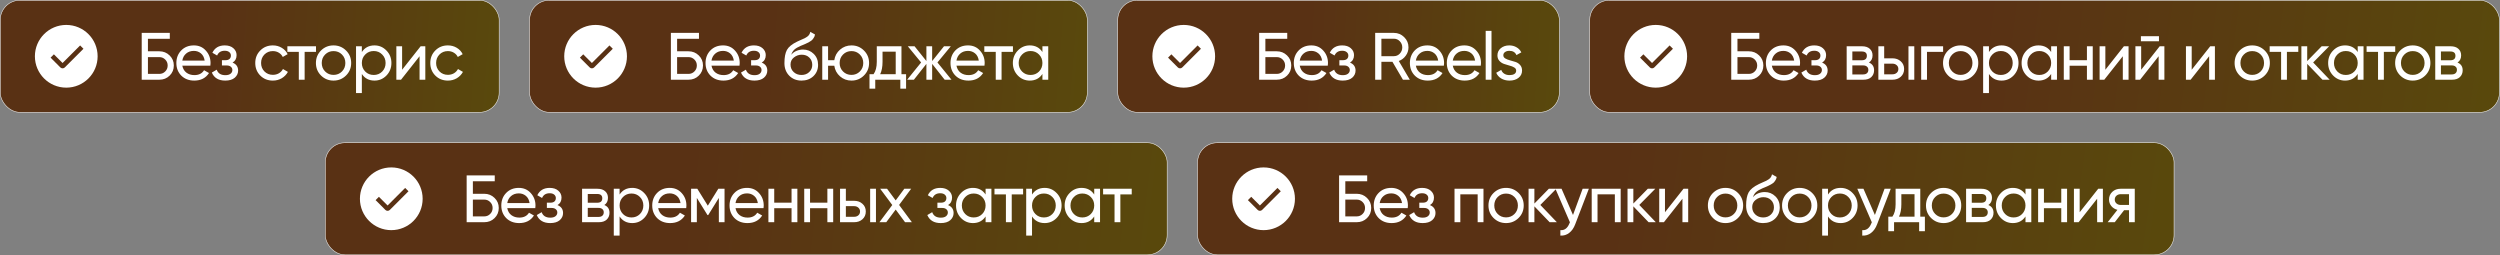
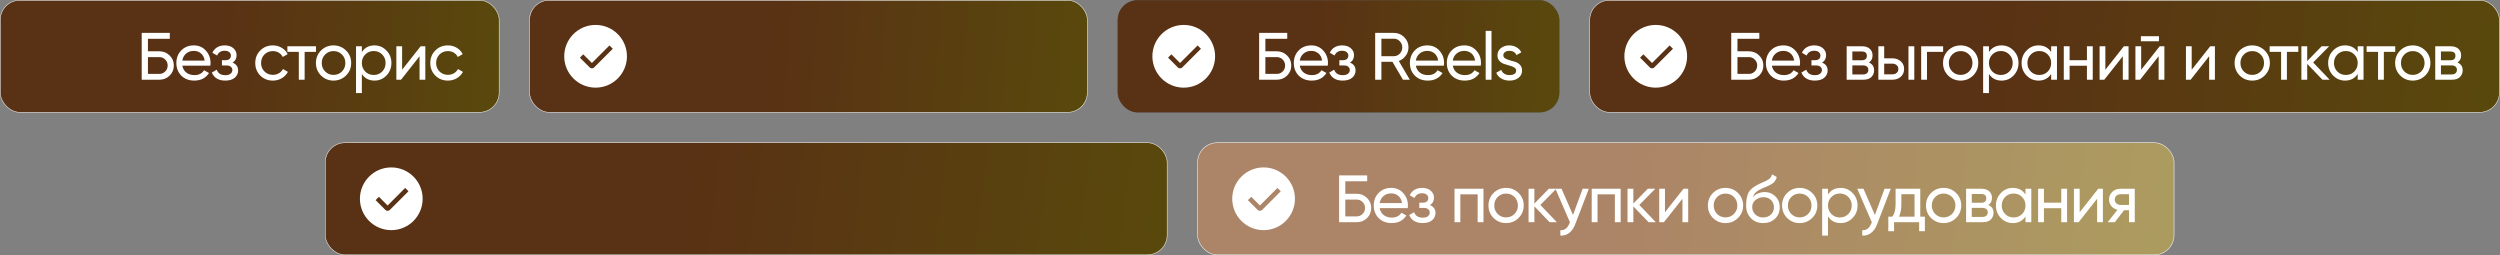
<svg xmlns="http://www.w3.org/2000/svg" width="5015" height="512" viewBox="0 0 5015 512" fill="none">
  <rect x="0" y="0" width="5015" height="512" fill="#808080" stroke="none" />
  <rect x="652.5" y="286.333" width="1688.83" height="224.833" rx="39.5" fill="black" />
  <rect x="652.5" y="286.333" width="1688.83" height="224.833" rx="39.5" fill="url(#paint0_linear_4348_50)" fill-opacity="0.35" />
  <rect x="652.5" y="286.333" width="1688.83" height="224.833" rx="39.5" stroke="white" />
  <path fill-rule="evenodd" clip-rule="evenodd" d="M784.917 461.667C750.168 461.667 722 433.499 722 398.75C722 364.001 750.168 335.833 784.917 335.833C819.666 335.833 847.833 364.001 847.833 398.75C847.833 433.499 819.666 461.667 784.917 461.667ZM777.511 412.214L760.115 394.805L753.458 401.462L773.082 421.098C774.262 422.278 775.862 422.94 777.53 422.94C779.199 422.94 780.799 422.278 781.978 421.098L819.426 383.663L812.745 376.981L777.511 412.214Z" fill="white" />
-   <path d="M971.397 388.721C979.538 388.721 986.426 391.494 992.062 397.04C997.698 402.497 1000.52 409.207 1000.52 417.168C1000.52 425.309 997.698 432.108 992.062 437.565C986.516 443.022 979.627 445.75 971.397 445.75H936.106V351.819H992.465V363.628H948.586V388.721H971.397ZM971.397 434.076C976.049 434.076 979.985 432.466 983.206 429.245C986.516 426.025 988.171 421.999 988.171 417.168C988.171 412.427 986.516 408.446 983.206 405.226C979.985 402.005 976.049 400.395 971.397 400.395H948.586V434.076H971.397ZM1017.55 417.571C1018.72 423.565 1021.44 428.216 1025.74 431.526C1030.12 434.836 1035.49 436.491 1041.84 436.491C1050.7 436.491 1057.14 433.226 1061.16 426.696L1071.09 432.332C1064.56 442.44 1054.72 447.495 1041.57 447.495C1030.93 447.495 1022.25 444.185 1015.54 437.565C1008.92 430.855 1005.61 422.402 1005.61 412.203C1005.61 402.095 1008.88 393.686 1015.41 386.976C1021.94 380.267 1030.39 376.912 1040.77 376.912C1050.61 376.912 1058.61 380.401 1064.79 387.379C1071.05 394.267 1074.18 402.587 1074.18 412.338C1074.18 414.037 1074.05 415.782 1073.78 417.571H1017.55ZM1040.77 387.916C1034.5 387.916 1029.32 389.705 1025.2 393.283C1021.09 396.772 1018.54 401.469 1017.55 407.373H1062.37C1061.39 401.021 1058.88 396.19 1054.86 392.881C1050.83 389.571 1046.13 387.916 1040.77 387.916ZM1118.36 411.398C1125.79 414.44 1129.5 419.763 1129.5 427.367C1129.5 433.002 1127.26 437.788 1122.79 441.725C1118.32 445.571 1111.97 447.495 1103.74 447.495C1090.32 447.495 1081.33 442.127 1076.76 431.392L1086.56 425.622C1089.15 432.958 1094.92 436.626 1103.87 436.626C1108.34 436.626 1111.79 435.686 1114.2 433.808C1116.71 431.84 1117.96 429.335 1117.96 426.293C1117.96 423.609 1116.93 421.418 1114.87 419.718C1112.91 418.018 1110.22 417.168 1106.82 417.168H1097.03V406.568H1104.27C1107.67 406.568 1110.31 405.762 1112.19 404.152C1114.07 402.453 1115.01 400.171 1115.01 397.309C1115.01 394.446 1113.89 392.12 1111.65 390.331C1109.51 388.542 1106.51 387.647 1102.66 387.647C1095.15 387.647 1090.05 390.823 1087.37 397.175L1077.84 391.673C1082.58 381.832 1090.85 376.912 1102.66 376.912C1110 376.912 1115.77 378.791 1119.97 382.548C1124.27 386.305 1126.41 390.912 1126.41 396.369C1126.41 403.168 1123.73 408.178 1118.36 411.398ZM1212.33 411.264C1219.22 414.127 1222.66 419.315 1222.66 426.83C1222.66 432.376 1220.78 436.939 1217.03 440.517C1213.36 444.006 1208.08 445.75 1201.19 445.75H1167.64V378.657H1198.51C1205.22 378.657 1210.41 380.356 1214.07 383.756C1217.74 387.066 1219.58 391.449 1219.58 396.906C1219.58 403.347 1217.16 408.133 1212.33 411.264ZM1197.97 389.123H1179.05V406.702H1197.97C1204.77 406.702 1208.17 403.705 1208.17 397.711C1208.17 391.986 1204.77 389.123 1197.97 389.123ZM1200.52 435.149C1203.92 435.149 1206.51 434.344 1208.3 432.734C1210.18 431.124 1211.12 428.843 1211.12 425.891C1211.12 423.117 1210.18 420.97 1208.3 419.45C1206.51 417.839 1203.92 417.034 1200.52 417.034H1179.05V435.149H1200.52ZM1268.27 376.912C1277.67 376.912 1285.67 380.356 1292.29 387.245C1298.91 394.043 1302.22 402.363 1302.22 412.203C1302.22 422.044 1298.91 430.408 1292.29 437.296C1285.67 444.095 1277.67 447.495 1268.27 447.495C1257.18 447.495 1248.73 443.067 1242.91 434.21V472.588H1231.24V378.657H1242.91V390.197C1248.73 381.34 1257.18 376.912 1268.27 376.912ZM1266.8 436.223C1273.51 436.223 1279.14 433.942 1283.7 429.379C1288.27 424.728 1290.55 419.002 1290.55 412.203C1290.55 405.405 1288.27 399.724 1283.7 395.162C1279.14 390.51 1273.51 388.184 1266.8 388.184C1260 388.184 1254.32 390.51 1249.75 395.162C1245.19 399.724 1242.91 405.405 1242.91 412.203C1242.91 419.002 1245.19 424.728 1249.75 429.379C1254.32 433.942 1260 436.223 1266.8 436.223ZM1320.31 417.571C1321.48 423.565 1324.2 428.216 1328.5 431.526C1332.88 434.836 1338.25 436.491 1344.6 436.491C1353.46 436.491 1359.9 433.226 1363.92 426.696L1373.85 432.332C1367.32 442.44 1357.48 447.495 1344.33 447.495C1333.69 447.495 1325.01 444.185 1318.3 437.565C1311.68 430.855 1308.37 422.402 1308.37 412.203C1308.37 402.095 1311.63 393.686 1318.17 386.976C1324.7 380.267 1333.15 376.912 1343.53 376.912C1353.37 376.912 1361.37 380.401 1367.55 387.379C1373.81 394.267 1376.94 402.587 1376.94 412.338C1376.94 414.037 1376.8 415.782 1376.54 417.571H1320.31ZM1343.53 387.916C1337.26 387.916 1332.08 389.705 1327.96 393.283C1323.85 396.772 1321.3 401.469 1320.31 407.373H1365.13C1364.15 401.021 1361.64 396.19 1357.62 392.881C1353.59 389.571 1348.89 387.916 1343.53 387.916ZM1453.43 378.657V445.75H1442.02V397.04L1420.69 431.392H1419.21L1397.87 397.04V445.75H1386.33V378.657H1398.81L1419.88 412.606L1440.95 378.657H1453.43ZM1475.41 417.571C1476.57 423.565 1479.3 428.216 1483.59 431.526C1487.98 434.836 1493.34 436.491 1499.7 436.491C1508.55 436.491 1514.99 433.226 1519.02 426.696L1528.95 432.332C1522.42 442.44 1512.58 447.495 1499.43 447.495C1488.78 447.495 1480.1 444.185 1473.4 437.565C1466.78 430.855 1463.47 422.402 1463.47 412.203C1463.47 402.095 1466.73 393.686 1473.26 386.976C1479.79 380.267 1488.25 376.912 1498.62 376.912C1508.46 376.912 1516.47 380.401 1522.64 387.379C1528.9 394.267 1532.04 402.587 1532.04 412.338C1532.04 414.037 1531.9 415.782 1531.63 417.571H1475.41ZM1498.62 387.916C1492.36 387.916 1487.17 389.705 1483.06 393.283C1478.94 396.772 1476.39 401.469 1475.41 407.373H1520.23C1519.24 401.021 1516.74 396.19 1512.71 392.881C1508.69 389.571 1503.99 387.916 1498.62 387.916ZM1587.86 378.657H1599.53V445.75H1587.86V417.705H1553.1V445.75H1541.43V378.657H1553.1V406.568H1587.86V378.657ZM1659.71 378.657H1671.38V445.75H1659.71V417.705H1624.95V445.75H1613.28V378.657H1624.95V406.568H1659.71V378.657ZM1713.44 402.81C1720.15 402.81 1725.69 404.823 1730.08 408.849C1734.55 412.785 1736.79 417.929 1736.79 424.28C1736.79 430.632 1734.55 435.82 1730.08 439.846C1725.69 443.782 1720.15 445.75 1713.44 445.75H1685.12V378.657H1696.8V402.81H1713.44ZM1745.51 378.657H1757.18V445.75H1745.51V378.657ZM1713.44 434.881C1716.75 434.881 1719.52 433.942 1721.76 432.063C1724.08 430.095 1725.25 427.501 1725.25 424.28C1725.25 421.06 1724.08 418.466 1721.76 416.497C1719.52 414.529 1716.75 413.545 1713.44 413.545H1696.8V434.881H1713.44ZM1829.23 445.75H1815.54L1796.76 420.389L1777.84 445.75H1764.15L1789.91 411.264L1765.63 378.657H1779.45L1796.76 402.005L1814.07 378.657H1827.76L1803.6 411.13L1829.23 445.75ZM1901.78 411.398C1909.2 414.44 1912.92 419.763 1912.92 427.367C1912.92 433.002 1910.68 437.788 1906.21 441.725C1901.73 445.571 1895.38 447.495 1887.15 447.495C1873.73 447.495 1864.74 442.127 1860.18 431.392L1869.98 425.622C1872.57 432.958 1878.34 436.626 1887.29 436.626C1891.76 436.626 1895.2 435.686 1897.62 433.808C1900.12 431.84 1901.38 429.335 1901.38 426.293C1901.38 423.609 1900.35 421.418 1898.29 419.718C1896.32 418.018 1893.64 417.168 1890.24 417.168H1880.44V406.568H1887.69C1891.09 406.568 1893.73 405.762 1895.61 404.152C1897.49 402.453 1898.42 400.171 1898.42 397.309C1898.42 394.446 1897.31 392.12 1895.07 390.331C1892.92 388.542 1889.93 387.647 1886.08 387.647C1878.56 387.647 1873.47 390.823 1870.78 397.175L1861.25 391.673C1866 381.832 1874.27 376.912 1886.08 376.912C1893.41 376.912 1899.18 378.791 1903.39 382.548C1907.68 386.305 1909.83 390.912 1909.83 396.369C1909.83 403.168 1907.15 408.178 1901.78 411.398ZM1977.09 378.657H1988.77V445.75H1977.09V434.21C1971.28 443.067 1962.83 447.495 1951.73 447.495C1942.34 447.495 1934.33 444.095 1927.71 437.296C1921.09 430.408 1917.78 422.044 1917.78 412.203C1917.78 402.363 1921.09 394.043 1927.71 387.245C1934.33 380.356 1942.34 376.912 1951.73 376.912C1962.83 376.912 1971.28 381.34 1977.09 390.197V378.657ZM1953.21 436.223C1960.01 436.223 1965.69 433.942 1970.25 429.379C1974.81 424.728 1977.09 419.002 1977.09 412.203C1977.09 405.405 1974.81 399.724 1970.25 395.162C1965.69 390.51 1960.01 388.184 1953.21 388.184C1946.5 388.184 1940.86 390.51 1936.3 395.162C1931.74 399.724 1929.46 405.405 1929.46 412.203C1929.46 419.002 1931.74 424.728 1936.3 429.379C1940.86 433.942 1946.5 436.223 1953.21 436.223ZM2052.35 378.657V389.928H2029.54V445.75H2017.86V389.928H1994.92V378.657H2052.35ZM2095.59 376.912C2104.98 376.912 2112.99 380.356 2119.61 387.245C2126.23 394.043 2129.54 402.363 2129.54 412.203C2129.54 422.044 2126.23 430.408 2119.61 437.296C2112.99 444.095 2104.98 447.495 2095.59 447.495C2084.5 447.495 2076.04 443.067 2070.23 434.21V472.588H2058.55V378.657H2070.23V390.197C2076.04 381.34 2084.5 376.912 2095.59 376.912ZM2094.11 436.223C2100.82 436.223 2106.46 433.942 2111.02 429.379C2115.58 424.728 2117.86 419.002 2117.86 412.203C2117.86 405.405 2115.58 399.724 2111.02 395.162C2106.46 390.51 2100.82 388.184 2094.11 388.184C2087.31 388.184 2081.63 390.51 2077.07 395.162C2072.51 399.724 2070.23 405.405 2070.23 412.203C2070.23 419.002 2072.51 424.728 2077.07 429.379C2081.63 433.942 2087.31 436.223 2094.11 436.223ZM2195 378.657H2206.67V445.75H2195V434.21C2189.18 443.067 2180.73 447.495 2169.63 447.495C2160.24 447.495 2152.23 444.095 2145.61 437.296C2138.99 430.408 2135.69 422.044 2135.69 412.203C2135.69 402.363 2138.99 394.043 2145.61 387.245C2152.23 380.356 2160.24 376.912 2169.63 376.912C2180.73 376.912 2189.18 381.34 2195 390.197V378.657ZM2171.11 436.223C2177.91 436.223 2183.59 433.942 2188.15 429.379C2192.71 424.728 2195 419.002 2195 412.203C2195 405.405 2192.71 399.724 2188.15 395.162C2183.59 390.51 2177.91 388.184 2171.11 388.184C2164.4 388.184 2158.77 390.51 2154.2 395.162C2149.64 399.724 2147.36 405.405 2147.36 412.203C2147.36 419.002 2149.64 424.728 2154.2 429.379C2158.77 433.942 2164.4 436.223 2171.11 436.223ZM2270.25 378.657V389.928H2247.44V445.75H2235.76V389.928H2212.82V378.657H2270.25Z" fill="white" />
-   <rect x="2402.33" y="286.333" width="1958.83" height="224.833" rx="39.5" fill="black" />
  <rect x="2402.33" y="286.333" width="1958.83" height="224.833" rx="39.5" fill="url(#paint1_linear_4348_50)" fill-opacity="0.35" />
  <rect x="2402.33" y="286.333" width="1958.83" height="224.833" rx="39.5" stroke="white" />
  <path fill-rule="evenodd" clip-rule="evenodd" d="M2534.75 461.667C2500 461.667 2471.83 433.499 2471.83 398.75C2471.83 364.001 2500 335.833 2534.75 335.833C2569.5 335.833 2597.67 364.001 2597.67 398.75C2597.67 433.499 2569.5 461.667 2534.75 461.667ZM2527.34 412.214L2509.95 394.805L2503.29 401.462L2522.92 421.098C2524.09 422.278 2525.69 422.94 2527.36 422.94C2529.03 422.94 2530.63 422.278 2531.81 421.098L2569.26 383.663L2562.58 376.981L2527.34 412.214Z" fill="white" />
  <path d="M2721.51 388.721C2729.65 388.721 2736.54 391.494 2742.18 397.04C2747.81 402.497 2750.63 409.207 2750.63 417.168C2750.63 425.309 2747.81 432.108 2742.18 437.565C2736.63 443.022 2729.74 445.75 2721.51 445.75H2686.22V351.819H2742.58V363.628H2698.7V388.721H2721.51ZM2721.51 434.076C2726.16 434.076 2730.1 432.466 2733.32 429.245C2736.63 426.025 2738.28 421.999 2738.28 417.168C2738.28 412.427 2736.63 408.446 2733.32 405.226C2730.1 402.005 2726.16 400.395 2721.51 400.395H2698.7V434.076H2721.51ZM2767.67 417.571C2768.83 423.565 2771.56 428.216 2775.85 431.526C2780.24 434.836 2785.6 436.491 2791.95 436.491C2800.81 436.491 2807.25 433.226 2811.28 426.696L2821.21 432.332C2814.68 442.44 2804.84 447.495 2791.69 447.495C2781.04 447.495 2772.36 444.185 2765.65 437.565C2759.03 430.855 2755.72 422.402 2755.72 412.203C2755.72 402.095 2758.99 393.686 2765.52 386.976C2772.05 380.267 2780.5 376.912 2790.88 376.912C2800.72 376.912 2808.73 380.401 2814.9 387.379C2821.16 394.267 2824.29 402.587 2824.29 412.338C2824.29 414.037 2824.16 415.782 2823.89 417.571H2767.67ZM2790.88 387.916C2784.62 387.916 2779.43 389.705 2775.32 393.283C2771.2 396.772 2768.65 401.469 2767.67 407.373H2812.48C2811.5 401.021 2809 396.19 2804.97 392.881C2800.94 389.571 2796.25 387.916 2790.88 387.916ZM2868.48 411.398C2875.9 414.44 2879.61 419.763 2879.61 427.367C2879.61 433.002 2877.38 437.788 2872.9 441.725C2868.43 445.571 2862.08 447.495 2853.85 447.495C2840.43 447.495 2831.44 442.127 2826.88 431.392L2836.67 425.622C2839.27 432.958 2845.04 436.626 2853.98 436.626C2858.46 436.626 2861.9 435.686 2864.32 433.808C2866.82 431.84 2868.07 429.335 2868.07 426.293C2868.07 423.609 2867.05 421.418 2864.99 419.718C2863.02 418.018 2860.34 417.168 2856.94 417.168H2847.14V406.568H2854.39C2857.79 406.568 2860.43 405.762 2862.3 404.152C2864.18 402.453 2865.12 400.171 2865.12 397.309C2865.12 394.446 2864 392.12 2861.77 390.331C2859.62 388.542 2856.62 387.647 2852.78 387.647C2845.26 387.647 2840.16 390.823 2837.48 397.175L2827.95 391.673C2832.69 381.832 2840.97 376.912 2852.78 376.912C2860.11 376.912 2865.88 378.791 2870.09 382.548C2874.38 386.305 2876.53 390.912 2876.53 396.369C2876.53 403.168 2873.84 408.178 2868.48 411.398ZM2975.86 378.657V445.75H2964.19V389.794H2929.43V445.75H2917.76V378.657H2975.86ZM3046.23 437.296C3039.35 444.095 3030.98 447.495 3021.14 447.495C3011.3 447.495 3002.94 444.095 2996.05 437.296C2989.25 430.498 2985.85 422.133 2985.85 412.203C2985.85 402.274 2989.25 393.909 2996.05 387.11C3002.94 380.312 3011.3 376.912 3021.14 376.912C3030.98 376.912 3039.35 380.312 3046.23 387.11C3053.12 393.909 3056.57 402.274 3056.57 412.203C3056.57 422.133 3053.12 430.498 3046.23 437.296ZM3021.14 436.089C3027.85 436.089 3033.49 433.808 3038.05 429.245C3042.61 424.683 3044.89 419.002 3044.89 412.203C3044.89 405.405 3042.61 399.724 3038.05 395.162C3033.49 390.599 3027.85 388.318 3021.14 388.318C3014.52 388.318 3008.93 390.599 3004.37 395.162C2999.8 399.724 2997.52 405.405 2997.52 412.203C2997.52 419.002 2999.8 424.683 3004.37 429.245C3008.93 433.808 3014.52 436.089 3021.14 436.089ZM3123.06 445.75H3108.57L3077.98 413.948V445.75H3066.3V378.657H3077.98V408.312L3106.96 378.657H3121.99L3089.92 411.13L3123.06 445.75ZM3174.76 378.657H3187.24L3159.87 449.91C3157 457.514 3152.98 463.284 3147.79 467.22C3142.6 471.246 3136.7 473.035 3130.08 472.588V461.719C3138.31 462.345 3144.34 457.872 3148.19 448.3L3149.27 445.884L3120.15 378.657H3132.49L3155.44 431.258L3174.76 378.657ZM3251.07 378.657V445.75H3239.39V389.794H3204.64V445.75H3192.96V378.657H3251.07ZM3321.57 445.75H3307.08L3276.48 413.948V445.75H3264.81V378.657H3276.48V408.312L3305.47 378.657H3320.5L3288.43 411.13L3321.57 445.75ZM3377.11 378.657H3386.51V445.75H3374.97V398.651L3337.8 445.75H3328.4V378.657H3339.94V425.756L3377.11 378.657ZM3486.4 437.296C3479.51 444.095 3471.15 447.495 3461.31 447.495C3451.47 447.495 3443.1 444.095 3436.21 437.296C3429.41 430.498 3426.01 422.133 3426.01 412.203C3426.01 402.274 3429.41 393.909 3436.21 387.11C3443.1 380.312 3451.47 376.912 3461.31 376.912C3471.15 376.912 3479.51 380.312 3486.4 387.11C3493.29 393.909 3496.73 402.274 3496.73 412.203C3496.73 422.133 3493.29 430.498 3486.4 437.296ZM3461.31 436.089C3468.01 436.089 3473.65 433.808 3478.21 429.245C3482.78 424.683 3485.06 419.002 3485.06 412.203C3485.06 405.405 3482.78 399.724 3478.21 395.162C3473.65 390.599 3468.01 388.318 3461.31 388.318C3454.69 388.318 3449.09 390.599 3444.53 395.162C3439.97 399.724 3437.69 405.405 3437.69 412.203C3437.69 419.002 3439.97 424.683 3444.53 429.245C3449.09 433.808 3454.69 436.089 3461.31 436.089ZM3536.93 447.495C3527 447.495 3518.81 444.229 3512.37 437.699C3505.93 431.169 3502.71 422.76 3502.71 412.472C3502.71 401.021 3504.37 392.21 3507.68 386.037C3511.07 379.864 3517.96 374.273 3528.34 369.264C3530.22 368.369 3532.77 367.206 3535.99 365.775C3539.3 364.343 3541.71 363.27 3543.24 362.554C3544.76 361.749 3546.46 360.72 3548.33 359.468C3550.21 358.126 3551.6 356.695 3552.49 355.174C3553.48 353.564 3554.19 351.73 3554.64 349.672L3564.03 355.04C3563.77 356.471 3563.41 357.813 3562.96 359.065C3562.51 360.228 3561.84 361.391 3560.95 362.554C3560.14 363.628 3559.43 364.567 3558.8 365.372C3558.17 366.177 3557.1 367.072 3555.58 368.056C3554.15 368.951 3553.08 369.621 3552.36 370.069C3551.73 370.516 3550.44 371.187 3548.47 372.082C3546.59 372.976 3545.29 373.602 3544.58 373.96C3543.95 374.229 3542.47 374.855 3540.15 375.839C3537.82 376.733 3536.39 377.315 3535.85 377.583C3529.77 380.177 3525.3 382.817 3522.44 385.5C3519.66 388.184 3517.65 391.583 3516.4 395.698C3519.26 392.12 3522.84 389.481 3527.13 387.781C3531.43 386.082 3535.72 385.232 3540.01 385.232C3548.42 385.232 3555.54 388.095 3561.35 393.82C3567.25 399.545 3570.21 406.925 3570.21 415.961C3570.21 425.085 3567.08 432.645 3560.81 438.638C3554.55 444.543 3546.59 447.495 3536.93 447.495ZM3521.23 430.319C3525.43 434.255 3530.67 436.223 3536.93 436.223C3543.19 436.223 3548.33 434.3 3552.36 430.453C3556.47 426.606 3558.53 421.775 3558.53 415.961C3558.53 409.967 3556.56 405.092 3552.63 401.334C3548.78 397.488 3543.68 395.564 3537.33 395.564C3531.61 395.564 3526.42 397.398 3521.77 401.066C3517.2 404.644 3514.92 409.386 3514.92 415.29C3514.92 421.373 3517.02 426.383 3521.23 430.319ZM3635.2 437.296C3628.32 444.095 3619.95 447.495 3610.11 447.495C3600.27 447.495 3591.91 444.095 3585.02 437.296C3578.22 430.498 3574.82 422.133 3574.82 412.203C3574.82 402.274 3578.22 393.909 3585.02 387.11C3591.91 380.312 3600.27 376.912 3610.11 376.912C3619.95 376.912 3628.32 380.312 3635.2 387.11C3642.09 393.909 3645.54 402.274 3645.54 412.203C3645.54 422.133 3642.09 430.498 3635.2 437.296ZM3610.11 436.089C3616.82 436.089 3622.46 433.808 3627.02 429.245C3631.58 424.683 3633.86 419.002 3633.86 412.203C3633.86 405.405 3631.58 399.724 3627.02 395.162C3622.46 390.599 3616.82 388.318 3610.11 388.318C3603.49 388.318 3597.9 390.599 3593.34 395.162C3588.78 399.724 3586.49 405.405 3586.49 412.203C3586.49 419.002 3588.78 424.683 3593.34 429.245C3597.9 433.808 3603.49 436.089 3610.11 436.089ZM3692.31 376.912C3701.7 376.912 3709.71 380.356 3716.33 387.245C3722.95 394.043 3726.26 402.363 3726.26 412.203C3726.26 422.044 3722.95 430.408 3716.33 437.296C3709.71 444.095 3701.7 447.495 3692.31 447.495C3681.22 447.495 3672.76 443.067 3666.95 434.21V472.588H3655.27V378.657H3666.95V390.197C3672.76 381.34 3681.22 376.912 3692.31 376.912ZM3690.83 436.223C3697.54 436.223 3703.18 433.942 3707.74 429.379C3712.3 424.728 3714.58 419.002 3714.58 412.203C3714.58 405.405 3712.3 399.724 3707.74 395.162C3703.18 390.51 3697.54 388.184 3690.83 388.184C3684.03 388.184 3678.35 390.51 3673.79 395.162C3669.23 399.724 3666.95 405.405 3666.95 412.203C3666.95 419.002 3669.23 424.728 3673.79 429.379C3678.35 433.942 3684.03 436.223 3690.83 436.223ZM3780.37 378.657H3792.85L3765.48 449.91C3762.62 457.514 3758.59 463.284 3753.4 467.22C3748.21 471.246 3742.31 473.035 3735.69 472.588V461.719C3743.92 462.345 3749.96 457.872 3753.8 448.3L3754.88 445.884L3725.76 378.657H3738.11L3761.05 431.258L3780.37 378.657ZM3852.08 434.613H3861.34V463.731H3849.8V445.75H3799.48V463.731H3787.94V434.613H3796.13C3800.42 428.708 3802.57 420.434 3802.57 409.788V378.657H3852.08V434.613ZM3809.41 434.613H3840.54V389.526H3814.11V409.788C3814.11 419.807 3812.54 428.082 3809.41 434.613ZM3923.91 437.296C3917.02 444.095 3908.65 447.495 3898.81 447.495C3888.97 447.495 3880.61 444.095 3873.72 437.296C3866.92 430.498 3863.52 422.133 3863.52 412.203C3863.52 402.274 3866.92 393.909 3873.72 387.11C3880.61 380.312 3888.97 376.912 3898.81 376.912C3908.65 376.912 3917.02 380.312 3923.91 387.11C3930.79 393.909 3934.24 402.274 3934.24 412.203C3934.24 422.133 3930.79 430.498 3923.91 437.296ZM3898.81 436.089C3905.52 436.089 3911.16 433.808 3915.72 429.245C3920.28 424.683 3922.56 419.002 3922.56 412.203C3922.56 405.405 3920.28 399.724 3915.72 395.162C3911.16 390.599 3905.52 388.318 3898.81 388.318C3892.19 388.318 3886.6 390.599 3882.04 395.162C3877.48 399.724 3875.2 405.405 3875.2 412.203C3875.2 419.002 3877.48 424.683 3882.04 429.245C3886.6 433.808 3892.19 436.089 3898.81 436.089ZM3988.66 411.264C3995.55 414.127 3998.99 419.315 3998.99 426.83C3998.99 432.376 3997.11 436.939 3993.36 440.517C3989.69 444.006 3984.41 445.75 3977.52 445.75H3943.98V378.657H3974.84C3981.55 378.657 3986.74 380.356 3990.4 383.756C3994.07 387.066 3995.91 391.449 3995.91 396.906C3995.91 403.347 3993.49 408.133 3988.66 411.264ZM3974.3 389.123H3955.38V406.702H3974.3C3981.1 406.702 3984.5 403.705 3984.5 397.711C3984.5 391.986 3981.1 389.123 3974.3 389.123ZM3976.85 435.149C3980.25 435.149 3982.84 434.344 3984.63 432.734C3986.51 431.124 3987.45 428.843 3987.45 425.891C3987.45 423.117 3986.51 420.97 3984.63 419.45C3982.84 417.839 3980.25 417.034 3976.85 417.034H3955.38V435.149H3976.85ZM4063.12 378.657H4074.8V445.75H4063.12V434.21C4057.31 443.067 4048.85 447.495 4037.76 447.495C4028.37 447.495 4020.36 444.095 4013.74 437.296C4007.12 430.408 4003.81 422.044 4003.81 412.203C4003.81 402.363 4007.12 394.043 4013.74 387.245C4020.36 380.356 4028.37 376.912 4037.76 376.912C4048.85 376.912 4057.31 381.34 4063.12 390.197V378.657ZM4039.24 436.223C4046.03 436.223 4051.71 433.942 4056.28 429.379C4060.84 424.728 4063.12 419.002 4063.12 412.203C4063.12 405.405 4060.84 399.724 4056.28 395.162C4051.71 390.51 4046.03 388.184 4039.24 388.184C4032.53 388.184 4026.89 390.51 4022.33 395.162C4017.77 399.724 4015.48 405.405 4015.48 412.203C4015.48 419.002 4017.77 424.728 4022.33 429.379C4026.89 433.942 4032.53 436.223 4039.24 436.223ZM4134.89 378.657H4146.56V445.75H4134.89V417.705H4100.13V445.75H4088.46V378.657H4100.13V406.568H4134.89V378.657ZM4209.01 378.657H4218.41V445.75H4206.87V398.651L4169.7 445.75H4160.3V378.657H4171.84V425.756L4209.01 378.657ZM4282.34 378.657V445.75H4270.8V421.597H4261L4242.22 445.75H4227.99L4247.58 420.926C4242.57 419.673 4238.5 417.168 4235.37 413.411C4232.24 409.654 4230.68 405.27 4230.68 400.261C4230.68 394.088 4232.87 388.944 4237.25 384.829C4241.64 380.714 4247.14 378.657 4253.76 378.657H4282.34ZM4254.16 411.13H4270.8V389.526H4254.16C4250.85 389.526 4248.03 390.51 4245.71 392.478C4243.38 394.446 4242.22 397.085 4242.22 400.395C4242.22 403.616 4243.38 406.21 4245.71 408.178C4248.03 410.146 4250.85 411.13 4254.16 411.13Z" fill="white" />
  <rect x="0.5" y="0.5" width="1000.83" height="224.833" rx="39.5" fill="black" />
  <rect x="0.5" y="0.5" width="1000.83" height="224.833" rx="39.5" fill="url(#paint2_linear_4348_50)" fill-opacity="0.35" />
  <rect x="0.5" y="0.5" width="1000.83" height="224.833" rx="39.5" stroke="white" />
-   <path fill-rule="evenodd" clip-rule="evenodd" d="M132.917 175.833C98.168 175.833 70 147.666 70 112.917C70 78.168 98.168 50 132.917 50C167.666 50 195.833 78.168 195.833 112.917C195.833 147.666 167.666 175.833 132.917 175.833ZM125.511 126.381L108.115 108.972L101.458 115.628L121.082 135.265C122.262 136.444 123.862 137.107 125.53 137.107C127.199 137.107 128.799 136.444 129.978 135.265L167.426 97.829L160.745 91.147L125.511 126.381Z" fill="white" />
  <path d="M319.566 102.887C327.707 102.887 334.595 105.66 340.231 111.207C345.867 116.664 348.685 123.373 348.685 131.335C348.685 139.476 345.867 146.274 340.231 151.731C334.685 157.188 327.796 159.917 319.566 159.917H284.275V65.986H340.634V77.794H296.754V102.887H319.566ZM319.566 148.242C324.218 148.242 328.154 146.632 331.375 143.412C334.685 140.191 336.34 136.166 336.34 131.335C336.34 126.594 334.685 122.613 331.375 119.392C328.154 116.172 324.218 114.562 319.566 114.562H296.754V148.242H319.566ZM365.721 131.737C366.884 137.731 369.613 142.383 373.907 145.693C378.29 149.003 383.658 150.658 390.009 150.658C398.866 150.658 405.306 147.393 409.332 140.862L419.262 146.498C412.732 156.607 402.891 161.661 389.741 161.661C379.095 161.661 370.418 158.351 363.709 151.731C357.089 145.022 353.779 136.568 353.779 126.37C353.779 116.261 357.044 107.852 363.574 101.143C370.105 94.433 378.559 91.079 388.936 91.079C398.776 91.079 406.783 94.568 412.955 101.545C419.217 108.434 422.348 116.753 422.348 126.504C422.348 128.204 422.214 129.948 421.946 131.737H365.721ZM388.936 102.082C382.674 102.082 377.485 103.871 373.37 107.45C369.255 110.938 366.705 115.635 365.721 121.539H410.54C409.556 115.188 407.051 110.357 403.025 107.047C399 103.737 394.303 102.082 388.936 102.082ZM466.531 125.565C473.956 128.606 477.669 133.929 477.669 141.533C477.669 147.169 475.433 151.955 470.96 155.891C466.487 159.738 460.135 161.661 451.905 161.661C438.486 161.661 429.496 156.294 424.933 145.559L434.729 139.789C437.323 147.124 443.093 150.792 452.039 150.792C456.512 150.792 459.956 149.853 462.372 147.974C464.876 146.006 466.129 143.501 466.129 140.46C466.129 137.776 465.1 135.584 463.043 133.884C461.074 132.185 458.391 131.335 454.991 131.335H445.196V120.734H452.442C455.841 120.734 458.48 119.929 460.359 118.319C462.237 116.619 463.177 114.338 463.177 111.475C463.177 108.613 462.059 106.287 459.822 104.497C457.675 102.708 454.678 101.814 450.832 101.814C443.317 101.814 438.218 104.99 435.534 111.341L426.007 105.839C430.748 95.999 439.023 91.079 450.832 91.079C458.167 91.079 463.937 92.957 468.142 96.715C472.436 100.472 474.583 105.079 474.583 110.536C474.583 117.335 471.899 122.344 466.531 125.565ZM547.348 161.661C537.239 161.661 528.83 158.307 522.121 151.597C515.411 144.798 512.057 136.389 512.057 126.37C512.057 116.351 515.411 107.986 522.121 101.277C528.83 94.478 537.239 91.079 547.348 91.079C553.968 91.079 559.917 92.689 565.195 95.909C570.473 99.04 574.409 103.29 577.003 108.657L567.207 114.293C565.508 110.715 562.869 107.852 559.29 105.705C555.801 103.558 551.821 102.485 547.348 102.485C540.638 102.485 535.002 104.766 530.44 109.328C525.967 113.891 523.731 119.571 523.731 126.37C523.731 133.079 525.967 138.715 530.44 143.278C535.002 147.84 540.638 150.121 547.348 150.121C551.821 150.121 555.846 149.092 559.425 147.035C563.003 144.888 565.731 142.025 567.61 138.447L577.54 144.217C574.677 149.495 570.562 153.744 565.195 156.965C559.827 160.096 553.878 161.661 547.348 161.661ZM633.91 92.823V104.095H611.098V159.917H599.424V104.095H576.478V92.823H633.91ZM694.121 151.463C687.233 158.262 678.869 161.661 669.028 161.661C659.188 161.661 650.823 158.262 643.935 151.463C637.136 144.664 633.737 136.3 633.737 126.37C633.737 116.44 637.136 108.076 643.935 101.277C650.823 94.478 659.188 91.079 669.028 91.079C678.869 91.079 687.233 94.478 694.121 101.277C701.009 108.076 704.454 116.44 704.454 126.37C704.454 136.3 701.009 144.664 694.121 151.463ZM669.028 150.255C675.737 150.255 681.373 147.974 685.936 143.412C690.498 138.849 692.779 133.169 692.779 126.37C692.779 119.571 690.498 113.891 685.936 109.328C681.373 104.766 675.737 102.485 669.028 102.485C662.408 102.485 656.817 104.766 652.255 109.328C647.692 113.891 645.411 119.571 645.411 126.37C645.411 133.169 647.692 138.849 652.255 143.412C656.817 147.974 662.408 150.255 669.028 150.255ZM751.226 91.079C760.619 91.079 768.626 94.523 775.246 101.411C781.865 108.21 785.175 116.53 785.175 126.37C785.175 136.21 781.865 144.575 775.246 151.463C768.626 158.262 760.619 161.661 751.226 161.661C740.133 161.661 731.68 157.233 725.865 148.377V186.754H714.19V92.823H725.865V104.363C731.68 95.507 740.133 91.079 751.226 91.079ZM749.75 150.389C756.459 150.389 762.095 148.108 766.658 143.546C771.22 138.894 773.501 133.169 773.501 126.37C773.501 119.571 771.22 113.891 766.658 109.328C762.095 104.676 756.459 102.35 749.75 102.35C742.951 102.35 737.271 104.676 732.708 109.328C728.146 113.891 725.865 119.571 725.865 126.37C725.865 133.169 728.146 138.894 732.708 143.546C737.271 148.108 742.951 150.389 749.75 150.389ZM843.79 92.823H853.183V159.917H841.643V112.817L804.473 159.917H795.08V92.823H806.62V139.923L843.79 92.823ZM898.462 161.661C888.353 161.661 879.944 158.307 873.235 151.597C866.525 144.798 863.171 136.389 863.171 126.37C863.171 116.351 866.525 107.986 873.235 101.277C879.944 94.478 888.353 91.079 898.462 91.079C905.082 91.079 911.031 92.689 916.309 95.909C921.587 99.04 925.523 103.29 928.117 108.657L918.322 114.293C916.622 110.715 913.983 107.852 910.404 105.705C906.916 103.558 902.935 102.485 898.462 102.485C891.752 102.485 886.117 104.766 881.554 109.328C877.081 113.891 874.845 119.571 874.845 126.37C874.845 133.079 877.081 138.715 881.554 143.278C886.117 147.84 891.752 150.121 898.462 150.121C902.935 150.121 906.96 149.092 910.539 147.035C914.117 144.888 916.845 142.025 918.724 138.447L928.654 144.217C925.791 149.495 921.676 153.744 916.309 156.965C910.941 160.096 904.992 161.661 898.462 161.661Z" fill="white" />
  <rect x="1062.33" y="0.5" width="1118.83" height="224.833" rx="39.5" fill="black" />
  <rect x="1062.33" y="0.5" width="1118.83" height="224.833" rx="39.5" fill="url(#paint3_linear_4348_50)" fill-opacity="0.35" />
  <rect x="1062.33" y="0.5" width="1118.83" height="224.833" rx="39.5" stroke="white" />
  <path fill-rule="evenodd" clip-rule="evenodd" d="M1194.75 175.833C1160 175.833 1131.83 147.666 1131.83 112.917C1131.83 78.168 1160 50 1194.75 50C1229.5 50 1257.67 78.168 1257.67 112.917C1257.67 147.666 1229.5 175.833 1194.75 175.833ZM1187.34 126.381L1169.95 108.972L1163.29 115.628L1182.92 135.265C1184.09 136.444 1185.69 137.107 1187.36 137.107C1189.03 137.107 1190.63 136.444 1191.81 135.265L1229.26 97.829L1222.58 91.147L1187.34 126.381Z" fill="white" />
-   <path d="M1381.08 102.887C1389.23 102.887 1396.11 105.66 1401.75 111.207C1407.38 116.664 1410.2 123.373 1410.2 131.335C1410.2 139.476 1407.38 146.274 1401.75 151.731C1396.2 157.188 1389.31 159.917 1381.08 159.917H1345.79V65.986H1402.15V77.794H1358.27V102.887H1381.08ZM1381.08 148.242C1385.74 148.242 1389.67 146.632 1392.89 143.412C1396.2 140.191 1397.86 136.166 1397.86 131.335C1397.86 126.594 1396.2 122.613 1392.89 119.392C1389.67 116.172 1385.74 114.562 1381.08 114.562H1358.27V148.242H1381.08ZM1427.24 131.737C1428.4 137.731 1431.13 142.383 1435.42 145.693C1439.81 149.003 1445.18 150.658 1451.53 150.658C1460.38 150.658 1466.82 147.393 1470.85 140.862L1480.78 146.498C1474.25 156.607 1464.41 161.661 1451.26 161.661C1440.61 161.661 1431.94 158.351 1425.23 151.731C1418.61 145.022 1415.3 136.568 1415.3 126.37C1415.3 116.261 1418.56 107.852 1425.09 101.143C1431.62 94.433 1440.08 91.079 1450.45 91.079C1460.29 91.079 1468.3 94.568 1474.47 101.545C1480.74 108.434 1483.87 116.753 1483.87 126.504C1483.87 128.204 1483.73 129.948 1483.46 131.737H1427.24ZM1450.45 102.082C1444.19 102.082 1439 103.871 1434.89 107.45C1430.77 110.938 1428.22 115.635 1427.24 121.539H1472.06C1471.07 115.188 1468.57 110.357 1464.54 107.047C1460.52 103.737 1455.82 102.082 1450.45 102.082ZM1528.05 125.565C1535.47 128.606 1539.19 133.929 1539.19 141.533C1539.19 147.169 1536.95 151.955 1532.48 155.891C1528 159.738 1521.65 161.661 1513.42 161.661C1500 161.661 1491.01 156.294 1486.45 145.559L1496.25 139.789C1498.84 147.124 1504.61 150.792 1513.56 150.792C1518.03 150.792 1521.47 149.853 1523.89 147.974C1526.39 146.006 1527.65 143.501 1527.65 140.46C1527.65 137.776 1526.62 135.584 1524.56 133.884C1522.59 132.185 1519.91 131.335 1516.51 131.335H1506.71V120.734H1513.96C1517.36 120.734 1520 119.929 1521.88 118.319C1523.76 116.619 1524.69 114.338 1524.69 111.475C1524.69 108.613 1523.58 106.287 1521.34 104.497C1519.19 102.708 1516.2 101.814 1512.35 101.814C1504.84 101.814 1499.74 104.99 1497.05 111.341L1487.53 105.839C1492.27 95.999 1500.54 91.079 1512.35 91.079C1519.69 91.079 1525.46 92.957 1529.66 96.715C1533.95 100.472 1536.1 105.079 1536.1 110.536C1536.1 117.335 1533.42 122.344 1528.05 125.565ZM1607.79 161.661C1597.86 161.661 1589.68 158.396 1583.24 151.866C1576.8 145.335 1573.57 136.926 1573.57 126.638C1573.57 115.188 1575.23 106.376 1578.54 100.203C1581.94 94.031 1588.83 88.44 1599.2 83.43C1601.08 82.535 1603.63 81.373 1606.85 79.941C1610.16 78.51 1612.58 77.436 1614.1 76.721C1615.62 75.916 1617.32 74.887 1619.2 73.635C1621.08 72.293 1622.46 70.861 1623.36 69.341C1624.34 67.73 1625.06 65.896 1625.51 63.839L1634.9 69.206C1634.63 70.638 1634.27 71.98 1633.82 73.232C1633.38 74.395 1632.71 75.558 1631.81 76.721C1631.01 77.794 1630.29 78.734 1629.66 79.539C1629.04 80.344 1627.97 81.238 1626.44 82.222C1625.01 83.117 1623.94 83.788 1623.22 84.235C1622.6 84.683 1621.3 85.353 1619.33 86.248C1617.45 87.143 1616.16 87.769 1615.44 88.127C1614.81 88.395 1613.34 89.021 1611.01 90.005C1608.69 90.9 1607.26 91.481 1606.72 91.75C1600.64 94.344 1596.16 96.983 1593.3 99.667C1590.53 102.35 1588.51 105.75 1587.26 109.865C1590.12 106.287 1593.7 103.648 1598 101.948C1602.29 100.248 1606.58 99.398 1610.88 99.398C1619.29 99.398 1626.4 102.261 1632.21 107.986C1638.12 113.712 1641.07 121.092 1641.07 130.127C1641.07 139.252 1637.94 146.811 1631.68 152.805C1625.42 158.709 1617.45 161.661 1607.79 161.661ZM1592.09 144.485C1596.3 148.421 1601.53 150.389 1607.79 150.389C1614.05 150.389 1619.2 148.466 1623.22 144.619C1627.34 140.773 1629.4 135.942 1629.4 130.127C1629.4 124.134 1627.43 119.258 1623.49 115.501C1619.65 111.654 1614.55 109.731 1608.19 109.731C1602.47 109.731 1597.28 111.565 1592.63 115.232C1588.07 118.811 1585.79 123.552 1585.79 129.456C1585.79 135.539 1587.89 140.549 1592.09 144.485ZM1708.08 91.079C1717.92 91.079 1726.24 94.478 1733.04 101.277C1739.93 108.076 1743.37 116.44 1743.37 126.37C1743.37 136.3 1739.93 144.664 1733.04 151.463C1726.24 158.262 1717.92 161.661 1708.08 161.661C1699.23 161.661 1691.58 158.843 1685.14 153.207C1678.69 147.572 1674.85 140.46 1673.6 131.872H1661.12V159.917H1649.44V92.823H1661.12V120.734H1673.6C1674.85 112.146 1678.69 105.079 1685.14 99.533C1691.67 93.897 1699.31 91.079 1708.08 91.079ZM1708.08 150.255C1714.7 150.255 1720.29 147.974 1724.85 143.412C1729.42 138.849 1731.7 133.169 1731.7 126.37C1731.7 119.571 1729.42 113.891 1724.85 109.328C1720.29 104.766 1714.7 102.485 1708.08 102.485C1701.37 102.485 1695.74 104.766 1691.17 109.328C1686.61 113.891 1684.33 119.571 1684.33 126.37C1684.33 133.169 1686.61 138.849 1691.17 143.412C1695.74 147.974 1701.37 150.255 1708.08 150.255ZM1808.34 148.779H1817.6V177.898H1806.06V159.917H1755.74V177.898H1744.2V148.779H1752.39C1756.68 142.875 1758.83 134.6 1758.83 123.955V92.823H1808.34V148.779ZM1765.67 148.779H1796.8V103.692H1770.37V123.955C1770.37 133.974 1768.8 142.249 1765.67 148.779ZM1908.68 159.917H1895L1869.9 128.114V159.917H1858.36V128.114L1833.27 159.917H1819.72L1847.76 125.296L1821.06 92.823H1834.61L1858.36 122.479V92.823H1869.9V122.479L1893.66 92.823H1907.34L1880.51 125.296L1908.68 159.917ZM1918.64 131.737C1919.8 137.731 1922.53 142.383 1926.83 145.693C1931.21 149.003 1936.58 150.658 1942.93 150.658C1951.79 150.658 1958.23 147.393 1962.25 140.862L1972.18 146.498C1965.65 156.607 1955.81 161.661 1942.66 161.661C1932.02 161.661 1923.34 158.351 1916.63 151.731C1910.01 145.022 1906.7 136.568 1906.7 126.37C1906.7 116.261 1909.96 107.852 1916.49 101.143C1923.03 94.433 1931.48 91.079 1941.86 91.079C1951.7 91.079 1959.7 94.568 1965.88 101.545C1972.14 108.434 1975.27 116.753 1975.27 126.504C1975.27 128.204 1975.13 129.948 1974.87 131.737H1918.64ZM1941.86 102.082C1935.59 102.082 1930.41 103.871 1926.29 107.45C1922.18 110.938 1919.63 115.635 1918.64 121.539H1963.46C1962.48 115.188 1959.97 110.357 1955.95 107.047C1951.92 103.737 1947.22 102.082 1941.86 102.082ZM2031.96 92.823V104.095H2009.15V159.917H1997.47V104.095H1974.53V92.823H2031.96ZM2091.1 92.823H2102.77V159.917H2091.1V148.377C2085.28 157.233 2076.83 161.661 2065.74 161.661C2056.34 161.661 2048.34 158.262 2041.72 151.463C2035.1 144.575 2031.79 136.21 2031.79 126.37C2031.79 116.53 2035.1 108.21 2041.72 101.411C2048.34 94.523 2056.34 91.079 2065.74 91.079C2076.83 91.079 2085.28 95.507 2091.1 104.363V92.823ZM2067.21 150.389C2074.01 150.389 2079.69 148.108 2084.25 143.546C2088.82 138.894 2091.1 133.169 2091.1 126.37C2091.1 119.571 2088.82 113.891 2084.25 109.328C2079.69 104.676 2074.01 102.35 2067.21 102.35C2060.5 102.35 2054.87 104.676 2050.3 109.328C2045.74 113.891 2043.46 119.571 2043.46 126.37C2043.46 133.169 2045.74 138.894 2050.3 143.546C2054.87 148.108 2060.5 150.389 2067.21 150.389Z" fill="white" />
  <rect x="2242.17" y="0.5" width="885.833" height="224.833" rx="39.5" fill="black" />
  <rect x="2242.17" y="0.5" width="885.833" height="224.833" rx="39.5" fill="url(#paint4_linear_4348_50)" fill-opacity="0.35" />
-   <rect x="2242.17" y="0.5" width="885.833" height="224.833" rx="39.5" stroke="white" />
  <path fill-rule="evenodd" clip-rule="evenodd" d="M2374.58 175.833C2339.83 175.833 2311.67 147.666 2311.67 112.917C2311.67 78.168 2339.83 50 2374.58 50C2409.33 50 2437.5 78.168 2437.5 112.917C2437.5 147.666 2409.33 175.833 2374.58 175.833ZM2367.18 126.381L2349.78 108.972L2343.12 115.628L2362.75 135.265C2363.93 136.444 2365.53 137.107 2367.2 137.107C2368.86 137.107 2370.46 136.444 2371.64 135.265L2409.09 97.829L2402.41 91.147L2367.18 126.381Z" fill="white" />
  <path d="M2561.15 102.887C2569.29 102.887 2576.18 105.66 2581.81 111.207C2587.45 116.664 2590.27 123.373 2590.27 131.335C2590.27 139.476 2587.45 146.274 2581.81 151.731C2576.27 157.188 2569.38 159.917 2561.15 159.917H2525.86V65.986H2582.21V77.794H2538.34V102.887H2561.15ZM2561.15 148.242C2565.8 148.242 2569.73 146.632 2572.96 143.412C2576.27 140.191 2577.92 136.166 2577.92 131.335C2577.92 126.594 2576.27 122.613 2572.96 119.392C2569.73 116.172 2565.8 114.562 2561.15 114.562H2538.34V148.242H2561.15ZM2607.3 131.737C2608.47 137.731 2611.19 142.383 2615.49 145.693C2619.87 149.003 2625.24 150.658 2631.59 150.658C2640.45 150.658 2646.89 147.393 2650.91 140.862L2660.84 146.498C2654.31 156.607 2644.47 161.661 2631.32 161.661C2620.68 161.661 2612 158.351 2605.29 151.731C2598.67 145.022 2595.36 136.568 2595.36 126.37C2595.36 116.261 2598.62 107.852 2605.16 101.143C2611.69 94.433 2620.14 91.079 2630.52 91.079C2640.36 91.079 2648.36 94.568 2654.54 101.545C2660.8 108.434 2663.93 116.753 2663.93 126.504C2663.93 128.204 2663.79 129.948 2663.53 131.737H2607.3ZM2630.52 102.082C2624.25 102.082 2619.07 103.871 2614.95 107.45C2610.84 110.938 2608.29 115.635 2607.3 121.539H2652.12C2651.14 115.188 2648.63 110.357 2644.61 107.047C2640.58 103.737 2635.88 102.082 2630.52 102.082ZM2708.11 125.565C2715.54 128.606 2719.25 133.929 2719.25 141.533C2719.25 147.169 2717.01 151.955 2712.54 155.891C2708.07 159.738 2701.72 161.661 2693.49 161.661C2680.07 161.661 2671.08 156.294 2666.51 145.559L2676.31 139.789C2678.9 147.124 2684.67 150.792 2693.62 150.792C2698.09 150.792 2701.54 149.853 2703.95 147.974C2706.46 146.006 2707.71 143.501 2707.71 140.46C2707.71 137.776 2706.68 135.584 2704.62 133.884C2702.66 132.185 2699.97 131.335 2696.57 131.335H2686.78V120.734H2694.02C2697.42 120.734 2700.06 119.929 2701.94 118.319C2703.82 116.619 2704.76 114.338 2704.76 111.475C2704.76 108.613 2703.64 106.287 2701.4 104.497C2699.26 102.708 2696.26 101.814 2692.41 101.814C2684.9 101.814 2679.8 104.99 2677.12 111.341L2667.59 105.839C2672.33 95.999 2680.6 91.079 2692.41 91.079C2699.75 91.079 2705.52 92.957 2709.72 96.715C2714.02 100.472 2716.16 105.079 2716.16 110.536C2716.16 117.335 2713.48 122.344 2708.11 125.565ZM2814.29 159.917L2793.22 123.955H2771.08V159.917H2758.6V65.986H2796.17C2804.23 65.986 2811.11 68.848 2816.84 74.574C2822.56 80.21 2825.43 87.053 2825.43 95.104C2825.43 101.188 2823.59 106.734 2819.93 111.744C2816.35 116.753 2811.7 120.287 2805.97 122.344L2828.11 159.917H2814.29ZM2771.08 77.66V112.683H2796.17C2800.83 112.683 2804.76 110.983 2807.98 107.584C2811.29 104.095 2812.95 99.935 2812.95 95.104C2812.95 90.274 2811.29 86.159 2807.98 82.759C2804.76 79.36 2800.83 77.66 2796.17 77.66H2771.08ZM2840.18 131.737C2841.34 137.731 2844.07 142.383 2848.36 145.693C2852.75 149.003 2858.12 150.658 2864.47 150.658C2873.32 150.658 2879.76 147.393 2883.79 140.862L2893.72 146.498C2887.19 156.607 2877.35 161.661 2864.2 161.661C2853.55 161.661 2844.88 158.351 2838.17 151.731C2831.55 145.022 2828.24 136.568 2828.24 126.37C2828.24 116.261 2831.5 107.852 2838.03 101.143C2844.56 94.433 2853.02 91.079 2863.39 91.079C2873.23 91.079 2881.24 94.568 2887.41 101.545C2893.68 108.434 2896.81 116.753 2896.81 126.504C2896.81 128.204 2896.67 129.948 2896.4 131.737H2840.18ZM2863.39 102.082C2857.13 102.082 2851.94 103.871 2847.83 107.45C2843.71 110.938 2841.16 115.635 2840.18 121.539H2885C2884.01 115.188 2881.51 110.357 2877.48 107.047C2873.46 103.737 2868.76 102.082 2863.39 102.082ZM2914.26 131.737C2915.42 137.731 2918.15 142.383 2922.44 145.693C2926.82 149.003 2932.19 150.658 2938.54 150.658C2947.4 150.658 2953.84 147.393 2957.87 140.862L2967.8 146.498C2961.27 156.607 2951.42 161.661 2938.27 161.661C2927.63 161.661 2918.95 158.351 2912.24 151.731C2905.62 145.022 2902.31 136.568 2902.31 126.37C2902.31 116.261 2905.58 107.852 2912.11 101.143C2918.64 94.433 2927.09 91.079 2937.47 91.079C2947.31 91.079 2955.32 94.568 2961.49 101.545C2967.75 108.434 2970.88 116.753 2970.88 126.504C2970.88 128.204 2970.75 129.948 2970.48 131.737H2914.26ZM2937.47 102.082C2931.21 102.082 2926.02 103.871 2921.9 107.45C2917.79 110.938 2915.24 115.635 2914.26 121.539H2959.07C2958.09 115.188 2955.58 110.357 2951.56 107.047C2947.53 103.737 2942.84 102.082 2937.47 102.082ZM2980.28 159.917V61.96H2991.95V159.917H2980.28ZM3015.67 110.938C3015.67 113.533 3016.97 115.635 3019.56 117.245C3022.15 118.766 3025.28 120.018 3028.95 121.002C3032.62 121.897 3036.29 122.971 3039.96 124.223C3043.62 125.386 3046.75 127.443 3049.35 130.396C3051.94 133.258 3053.24 136.971 3053.24 141.533C3053.24 147.616 3050.87 152.492 3046.13 156.16C3041.48 159.827 3035.48 161.661 3028.15 161.661C3021.62 161.661 3016.03 160.23 3011.37 157.367C3006.72 154.505 3003.41 150.703 3001.44 145.961L3011.51 140.191C3012.58 143.412 3014.59 145.961 3017.55 147.84C3020.5 149.719 3024.03 150.658 3028.15 150.658C3031.99 150.658 3035.17 149.942 3037.67 148.511C3040.18 146.99 3041.43 144.664 3041.43 141.533C3041.43 138.939 3040.13 136.881 3037.54 135.361C3034.95 133.75 3031.82 132.498 3028.15 131.603C3024.48 130.619 3020.81 129.501 3017.14 128.249C3013.48 126.996 3010.35 124.939 3007.75 122.076C3005.16 119.213 3003.86 115.546 3003.86 111.073C3003.86 105.258 3006.1 100.472 3010.57 96.715C3015.13 92.957 3020.81 91.079 3027.61 91.079C3033.07 91.079 3037.9 92.331 3042.1 94.836C3046.4 97.251 3049.62 100.651 3051.76 105.034L3041.97 110.536C3039.55 104.811 3034.77 101.948 3027.61 101.948C3024.3 101.948 3021.48 102.753 3019.16 104.363C3016.83 105.884 3015.67 108.076 3015.67 110.938Z" fill="white" />
  <rect x="3189" y="0.5" width="1824.83" height="224.833" rx="39.5" fill="black" />
  <rect x="3189" y="0.5" width="1824.83" height="224.833" rx="39.5" fill="url(#paint5_linear_4348_50)" fill-opacity="0.35" />
  <rect x="3189" y="0.5" width="1824.83" height="224.833" rx="39.5" stroke="white" />
  <path fill-rule="evenodd" clip-rule="evenodd" d="M3321.42 175.833C3286.67 175.833 3258.5 147.666 3258.5 112.917C3258.5 78.168 3286.67 50 3321.42 50C3356.16 50 3384.33 78.168 3384.33 112.917C3384.33 147.666 3356.16 175.833 3321.42 175.833ZM3314.01 126.381L3296.61 108.972L3289.96 115.628L3309.58 135.265C3310.76 136.444 3312.36 137.107 3314.03 137.107C3315.7 137.107 3317.3 136.444 3318.48 135.265L3355.93 97.829L3349.24 91.147L3314.01 126.381Z" fill="white" />
  <path d="M3508.16 102.887C3516.3 102.887 3523.19 105.66 3528.82 111.207C3534.46 116.664 3537.28 123.373 3537.28 131.335C3537.28 139.476 3534.46 146.274 3528.82 151.731C3523.28 157.188 3516.39 159.917 3508.16 159.917H3472.87V65.986H3529.23V77.794H3485.35V102.887H3508.16ZM3508.16 148.242C3512.81 148.242 3516.75 146.632 3519.97 143.412C3523.28 140.191 3524.93 136.166 3524.93 131.335C3524.93 126.594 3523.28 122.613 3519.97 119.392C3516.75 116.172 3512.81 114.562 3508.16 114.562H3485.35V148.242H3508.16ZM3554.31 131.737C3555.48 137.731 3558.2 142.383 3562.5 145.693C3566.88 149.003 3572.25 150.658 3578.6 150.658C3587.46 150.658 3593.9 147.393 3597.92 140.862L3607.85 146.498C3601.32 156.607 3591.48 161.661 3578.33 161.661C3567.69 161.661 3559.01 158.351 3552.3 151.731C3545.68 145.022 3542.37 136.568 3542.37 126.37C3542.37 116.261 3545.64 107.852 3552.17 101.143C3558.7 94.433 3567.15 91.079 3577.53 91.079C3587.37 91.079 3595.37 94.568 3601.55 101.545C3607.81 108.434 3610.94 116.753 3610.94 126.504C3610.94 128.204 3610.81 129.948 3610.54 131.737H3554.31ZM3577.53 102.082C3571.27 102.082 3566.08 103.871 3561.96 107.45C3557.85 110.938 3555.3 115.635 3554.31 121.539H3599.13C3598.15 115.188 3595.64 110.357 3591.62 107.047C3587.59 103.737 3582.9 102.082 3577.53 102.082ZM3655.12 125.565C3662.55 128.606 3666.26 133.929 3666.26 141.533C3666.26 147.169 3664.02 151.955 3659.55 155.891C3655.08 159.738 3648.73 161.661 3640.5 161.661C3627.08 161.661 3618.09 156.294 3613.53 145.559L3623.32 139.789C3625.92 147.124 3631.69 150.792 3640.63 150.792C3645.1 150.792 3648.55 149.853 3650.96 147.974C3653.47 146.006 3654.72 143.501 3654.72 140.46C3654.72 137.776 3653.69 135.584 3651.63 133.884C3649.67 132.185 3646.98 131.335 3643.58 131.335H3633.79V120.734H3641.03C3644.43 120.734 3647.07 119.929 3648.95 118.319C3650.83 116.619 3651.77 114.338 3651.77 111.475C3651.77 108.613 3650.65 106.287 3648.41 104.497C3646.27 102.708 3643.27 101.814 3639.42 101.814C3631.91 101.814 3626.81 104.99 3624.13 111.341L3614.6 105.839C3619.34 95.999 3627.61 91.079 3639.42 91.079C3646.76 91.079 3652.53 92.957 3656.73 96.715C3661.03 100.472 3663.17 105.079 3663.17 110.536C3663.17 117.335 3660.49 122.344 3655.12 125.565ZM3749.09 125.431C3755.98 128.293 3759.42 133.482 3759.42 140.996C3759.42 146.543 3757.54 151.105 3753.79 154.683C3750.12 158.172 3744.84 159.917 3737.95 159.917H3704.41V92.823H3735.27C3741.98 92.823 3747.17 94.523 3750.83 97.922C3754.5 101.232 3756.34 105.616 3756.34 111.073C3756.34 117.514 3753.92 122.3 3749.09 125.431ZM3734.73 103.29H3715.81V120.868H3734.73C3741.53 120.868 3744.93 117.871 3744.93 111.878C3744.93 106.152 3741.53 103.29 3734.73 103.29ZM3737.28 149.316C3740.68 149.316 3743.28 148.511 3745.06 146.901C3746.94 145.29 3747.88 143.009 3747.88 140.057C3747.88 137.284 3746.94 135.137 3745.06 133.616C3743.28 132.006 3740.68 131.201 3737.28 131.201H3715.81V149.316H3737.28ZM3796.31 116.977C3803.02 116.977 3808.57 118.99 3812.95 123.015C3817.42 126.951 3819.66 132.095 3819.66 138.447C3819.66 144.798 3817.42 149.987 3812.95 154.013C3808.57 157.949 3803.02 159.917 3796.31 159.917H3768V92.823H3779.67V116.977H3796.31ZM3828.38 92.823H3840.06V159.917H3828.38V92.823ZM3796.31 149.048C3799.62 149.048 3802.39 148.108 3804.63 146.23C3806.96 144.262 3808.12 141.667 3808.12 138.447C3808.12 135.226 3806.96 132.632 3804.63 130.664C3802.39 128.696 3799.62 127.712 3796.31 127.712H3779.67V149.048H3796.31ZM3897.88 92.823V104.095H3865.54V159.917H3853.87V92.823H3897.88ZM3958.1 151.463C3951.21 158.262 3942.85 161.661 3933.01 161.661C3923.17 161.661 3914.8 158.262 3907.91 151.463C3901.11 144.664 3897.71 136.3 3897.71 126.37C3897.71 116.44 3901.11 108.076 3907.91 101.277C3914.8 94.478 3923.17 91.079 3933.01 91.079C3942.85 91.079 3951.21 94.478 3958.1 101.277C3964.99 108.076 3968.43 116.44 3968.43 126.37C3968.43 136.3 3964.99 144.664 3958.1 151.463ZM3933.01 150.255C3939.72 150.255 3945.35 147.974 3949.91 143.412C3954.48 138.849 3956.76 133.169 3956.76 126.37C3956.76 119.571 3954.48 113.891 3949.91 109.328C3945.35 104.766 3939.72 102.485 3933.01 102.485C3926.39 102.485 3920.79 104.766 3916.23 109.328C3911.67 113.891 3909.39 119.571 3909.39 126.37C3909.39 133.169 3911.67 138.849 3916.23 143.412C3920.79 147.974 3926.39 150.255 3933.01 150.255ZM4015.2 91.079C4024.6 91.079 4032.6 94.523 4039.22 101.411C4045.84 108.21 4049.15 116.53 4049.15 126.37C4049.15 136.21 4045.84 144.575 4039.22 151.463C4032.6 158.262 4024.6 161.661 4015.2 161.661C4004.11 161.661 3995.66 157.233 3989.84 148.377V186.754H3978.17V92.823H3989.84V104.363C3995.66 95.507 4004.11 91.079 4015.2 91.079ZM4013.73 150.389C4020.44 150.389 4026.07 148.108 4030.64 143.546C4035.2 138.894 4037.48 133.169 4037.48 126.37C4037.48 119.571 4035.2 113.891 4030.64 109.328C4026.07 104.676 4020.44 102.35 4013.73 102.35C4006.93 102.35 4001.25 104.676 3996.69 109.328C3992.12 113.891 3989.84 119.571 3989.84 126.37C3989.84 133.169 3992.12 138.894 3996.69 143.546C4001.25 148.108 4006.93 150.389 4013.73 150.389ZM4114.61 92.823H4126.29V159.917H4114.61V148.377C4108.8 157.233 4100.34 161.661 4089.25 161.661C4079.86 161.661 4071.85 158.262 4065.23 151.463C4058.61 144.575 4055.3 136.21 4055.3 126.37C4055.3 116.53 4058.61 108.21 4065.23 101.411C4071.85 94.523 4079.86 91.079 4089.25 91.079C4100.34 91.079 4108.8 95.507 4114.61 104.363V92.823ZM4090.73 150.389C4097.52 150.389 4103.21 148.108 4107.77 143.546C4112.33 138.894 4114.61 133.169 4114.61 126.37C4114.61 119.571 4112.33 113.891 4107.77 109.328C4103.21 104.676 4097.52 102.35 4090.73 102.35C4084.02 102.35 4078.38 104.676 4073.82 109.328C4069.26 113.891 4066.97 119.571 4066.97 126.37C4066.97 133.169 4069.26 138.894 4073.82 143.546C4078.38 148.108 4084.02 150.389 4090.73 150.389ZM4186.38 92.823H4198.05V159.917H4186.38V131.872H4151.62V159.917H4139.95V92.823H4151.62V120.734H4186.38V92.823ZM4260.51 92.823H4269.9V159.917H4258.36V112.817L4221.19 159.917H4211.8V92.823H4223.34V139.923L4260.51 92.823ZM4294.65 82.759V72.561H4330.88V82.759H4294.65ZM4332.35 92.823H4341.75V159.917H4330.21V112.817L4293.04 159.917H4283.64V92.823H4295.18V139.923L4332.35 92.823ZM4433.72 92.823H4443.11V159.917H4431.57V112.817L4394.4 159.917H4385.01V92.823H4396.55V139.923L4433.72 92.823ZM4543.01 151.463C4536.12 158.262 4527.76 161.661 4517.91 161.661C4508.07 161.661 4499.71 158.262 4492.82 151.463C4486.02 144.664 4482.62 136.3 4482.62 126.37C4482.62 116.44 4486.02 108.076 4492.82 101.277C4499.71 94.478 4508.07 91.079 4517.91 91.079C4527.76 91.079 4536.12 94.478 4543.01 101.277C4549.9 108.076 4553.34 116.44 4553.34 126.37C4553.34 136.3 4549.9 144.664 4543.01 151.463ZM4517.91 150.255C4524.62 150.255 4530.26 147.974 4534.82 143.412C4539.38 138.849 4541.67 133.169 4541.67 126.37C4541.67 119.571 4539.38 113.891 4534.82 109.328C4530.26 104.766 4524.62 102.485 4517.91 102.485C4511.29 102.485 4505.7 104.766 4501.14 109.328C4496.58 113.891 4494.3 119.571 4494.3 126.37C4494.3 133.169 4496.58 138.849 4501.14 143.412C4505.7 147.974 4511.29 150.255 4517.91 150.255ZM4610.37 92.823V104.095H4587.56V159.917H4575.89V104.095H4552.94V92.823H4610.37ZM4673.34 159.917H4658.85L4628.25 128.114V159.917H4616.58V92.823H4628.25V122.479L4657.24 92.823H4672.27L4640.2 125.296L4673.34 159.917ZM4729.57 92.823H4741.24V159.917H4729.57V148.377C4723.75 157.233 4715.3 161.661 4704.2 161.661C4694.81 161.661 4686.8 158.262 4680.18 151.463C4673.56 144.575 4670.25 136.21 4670.25 126.37C4670.25 116.53 4673.56 108.21 4680.18 101.411C4686.8 94.523 4694.81 91.079 4704.2 91.079C4715.3 91.079 4723.75 95.507 4729.57 104.363V92.823ZM4705.68 150.389C4712.48 150.389 4718.16 148.108 4722.72 143.546C4727.28 138.894 4729.57 133.169 4729.57 126.37C4729.57 119.571 4727.28 113.891 4722.72 109.328C4718.16 104.676 4712.48 102.35 4705.68 102.35C4698.97 102.35 4693.34 104.676 4688.77 109.328C4684.21 113.891 4681.93 119.571 4681.93 126.37C4681.93 133.169 4684.21 138.894 4688.77 143.546C4693.34 148.108 4698.97 150.389 4705.68 150.389ZM4804.82 92.823V104.095H4782.01V159.917H4770.33V104.095H4747.39V92.823H4804.82ZM4865.03 151.463C4858.14 158.262 4849.78 161.661 4839.94 161.661C4830.1 161.661 4821.73 158.262 4814.84 151.463C4808.05 144.664 4804.65 136.3 4804.65 126.37C4804.65 116.44 4808.05 108.076 4814.84 101.277C4821.73 94.478 4830.1 91.079 4839.94 91.079C4849.78 91.079 4858.14 94.478 4865.03 101.277C4871.92 108.076 4875.36 116.44 4875.36 126.37C4875.36 136.3 4871.92 144.664 4865.03 151.463ZM4839.94 150.255C4846.65 150.255 4852.28 147.974 4856.85 143.412C4861.41 138.849 4863.69 133.169 4863.69 126.37C4863.69 119.571 4861.41 113.891 4856.85 109.328C4852.28 104.766 4846.65 102.485 4839.94 102.485C4833.32 102.485 4827.73 104.766 4823.16 109.328C4818.6 113.891 4816.32 119.571 4816.32 126.37C4816.32 133.169 4818.6 138.849 4823.16 143.412C4827.73 147.974 4833.32 150.255 4839.94 150.255ZM4929.78 125.431C4936.67 128.293 4940.12 133.482 4940.12 140.996C4940.12 146.543 4938.24 151.105 4934.48 154.683C4930.81 158.172 4925.53 159.917 4918.65 159.917H4885.1V92.823H4915.96C4922.67 92.823 4927.86 94.523 4931.53 97.922C4935.2 101.232 4937.03 105.616 4937.03 111.073C4937.03 117.514 4934.61 122.3 4929.78 125.431ZM4915.43 103.29H4896.51V120.868H4915.43C4922.22 120.868 4925.62 117.871 4925.62 111.878C4925.62 106.152 4922.22 103.29 4915.43 103.29ZM4917.98 149.316C4921.38 149.316 4923.97 148.511 4925.76 146.901C4927.64 145.29 4928.58 143.009 4928.58 140.057C4928.58 137.284 4927.64 135.137 4925.76 133.616C4923.97 132.006 4921.38 131.201 4917.98 131.201H4896.51V149.316H4917.98Z" fill="white" />
  <defs>
    <linearGradient id="paint0_linear_4348_50" x1="2358.94" y1="343.905" x2="1406.09" y2="228.029" gradientUnits="userSpaceOnUse">
      <stop offset="0.014" stop-color="#FFCF23" />
      <stop offset="1" stop-color="#FF8D3A" />
    </linearGradient>
    <linearGradient id="paint1_linear_4348_50" x1="4381.5" y1="343.905" x2="3281.95" y2="188.821" gradientUnits="userSpaceOnUse">
      <stop offset="0.014" stop-color="#FFCF23" />
      <stop offset="1" stop-color="#FF8D3A" />
    </linearGradient>
    <linearGradient id="paint2_linear_4348_50" x1="1011.97" y1="58.071" x2="441.682" y2="16.954" gradientUnits="userSpaceOnUse">
      <stop offset="0.014" stop-color="#FFCF23" />
      <stop offset="1" stop-color="#FF8D3A" />
    </linearGradient>
    <linearGradient id="paint3_linear_4348_50" x1="2193" y1="58.071" x2="1556.36" y2="6.764" gradientUnits="userSpaceOnUse">
      <stop offset="0.014" stop-color="#FFCF23" />
      <stop offset="1" stop-color="#FF8D3A" />
    </linearGradient>
    <linearGradient id="paint4_linear_4348_50" x1="3137.48" y1="58.071" x2="2632.08" y2="25.816" gradientUnits="userSpaceOnUse">
      <stop offset="0.014" stop-color="#FFCF23" />
      <stop offset="1" stop-color="#FF8D3A" />
    </linearGradient>
    <linearGradient id="paint5_linear_4348_50" x1="5032.81" y1="58.071" x2="4005.79" y2="-76.878" gradientUnits="userSpaceOnUse">
      <stop offset="0.014" stop-color="#FFCF23" />
      <stop offset="1" stop-color="#FF8D3A" />
    </linearGradient>
  </defs>
</svg>